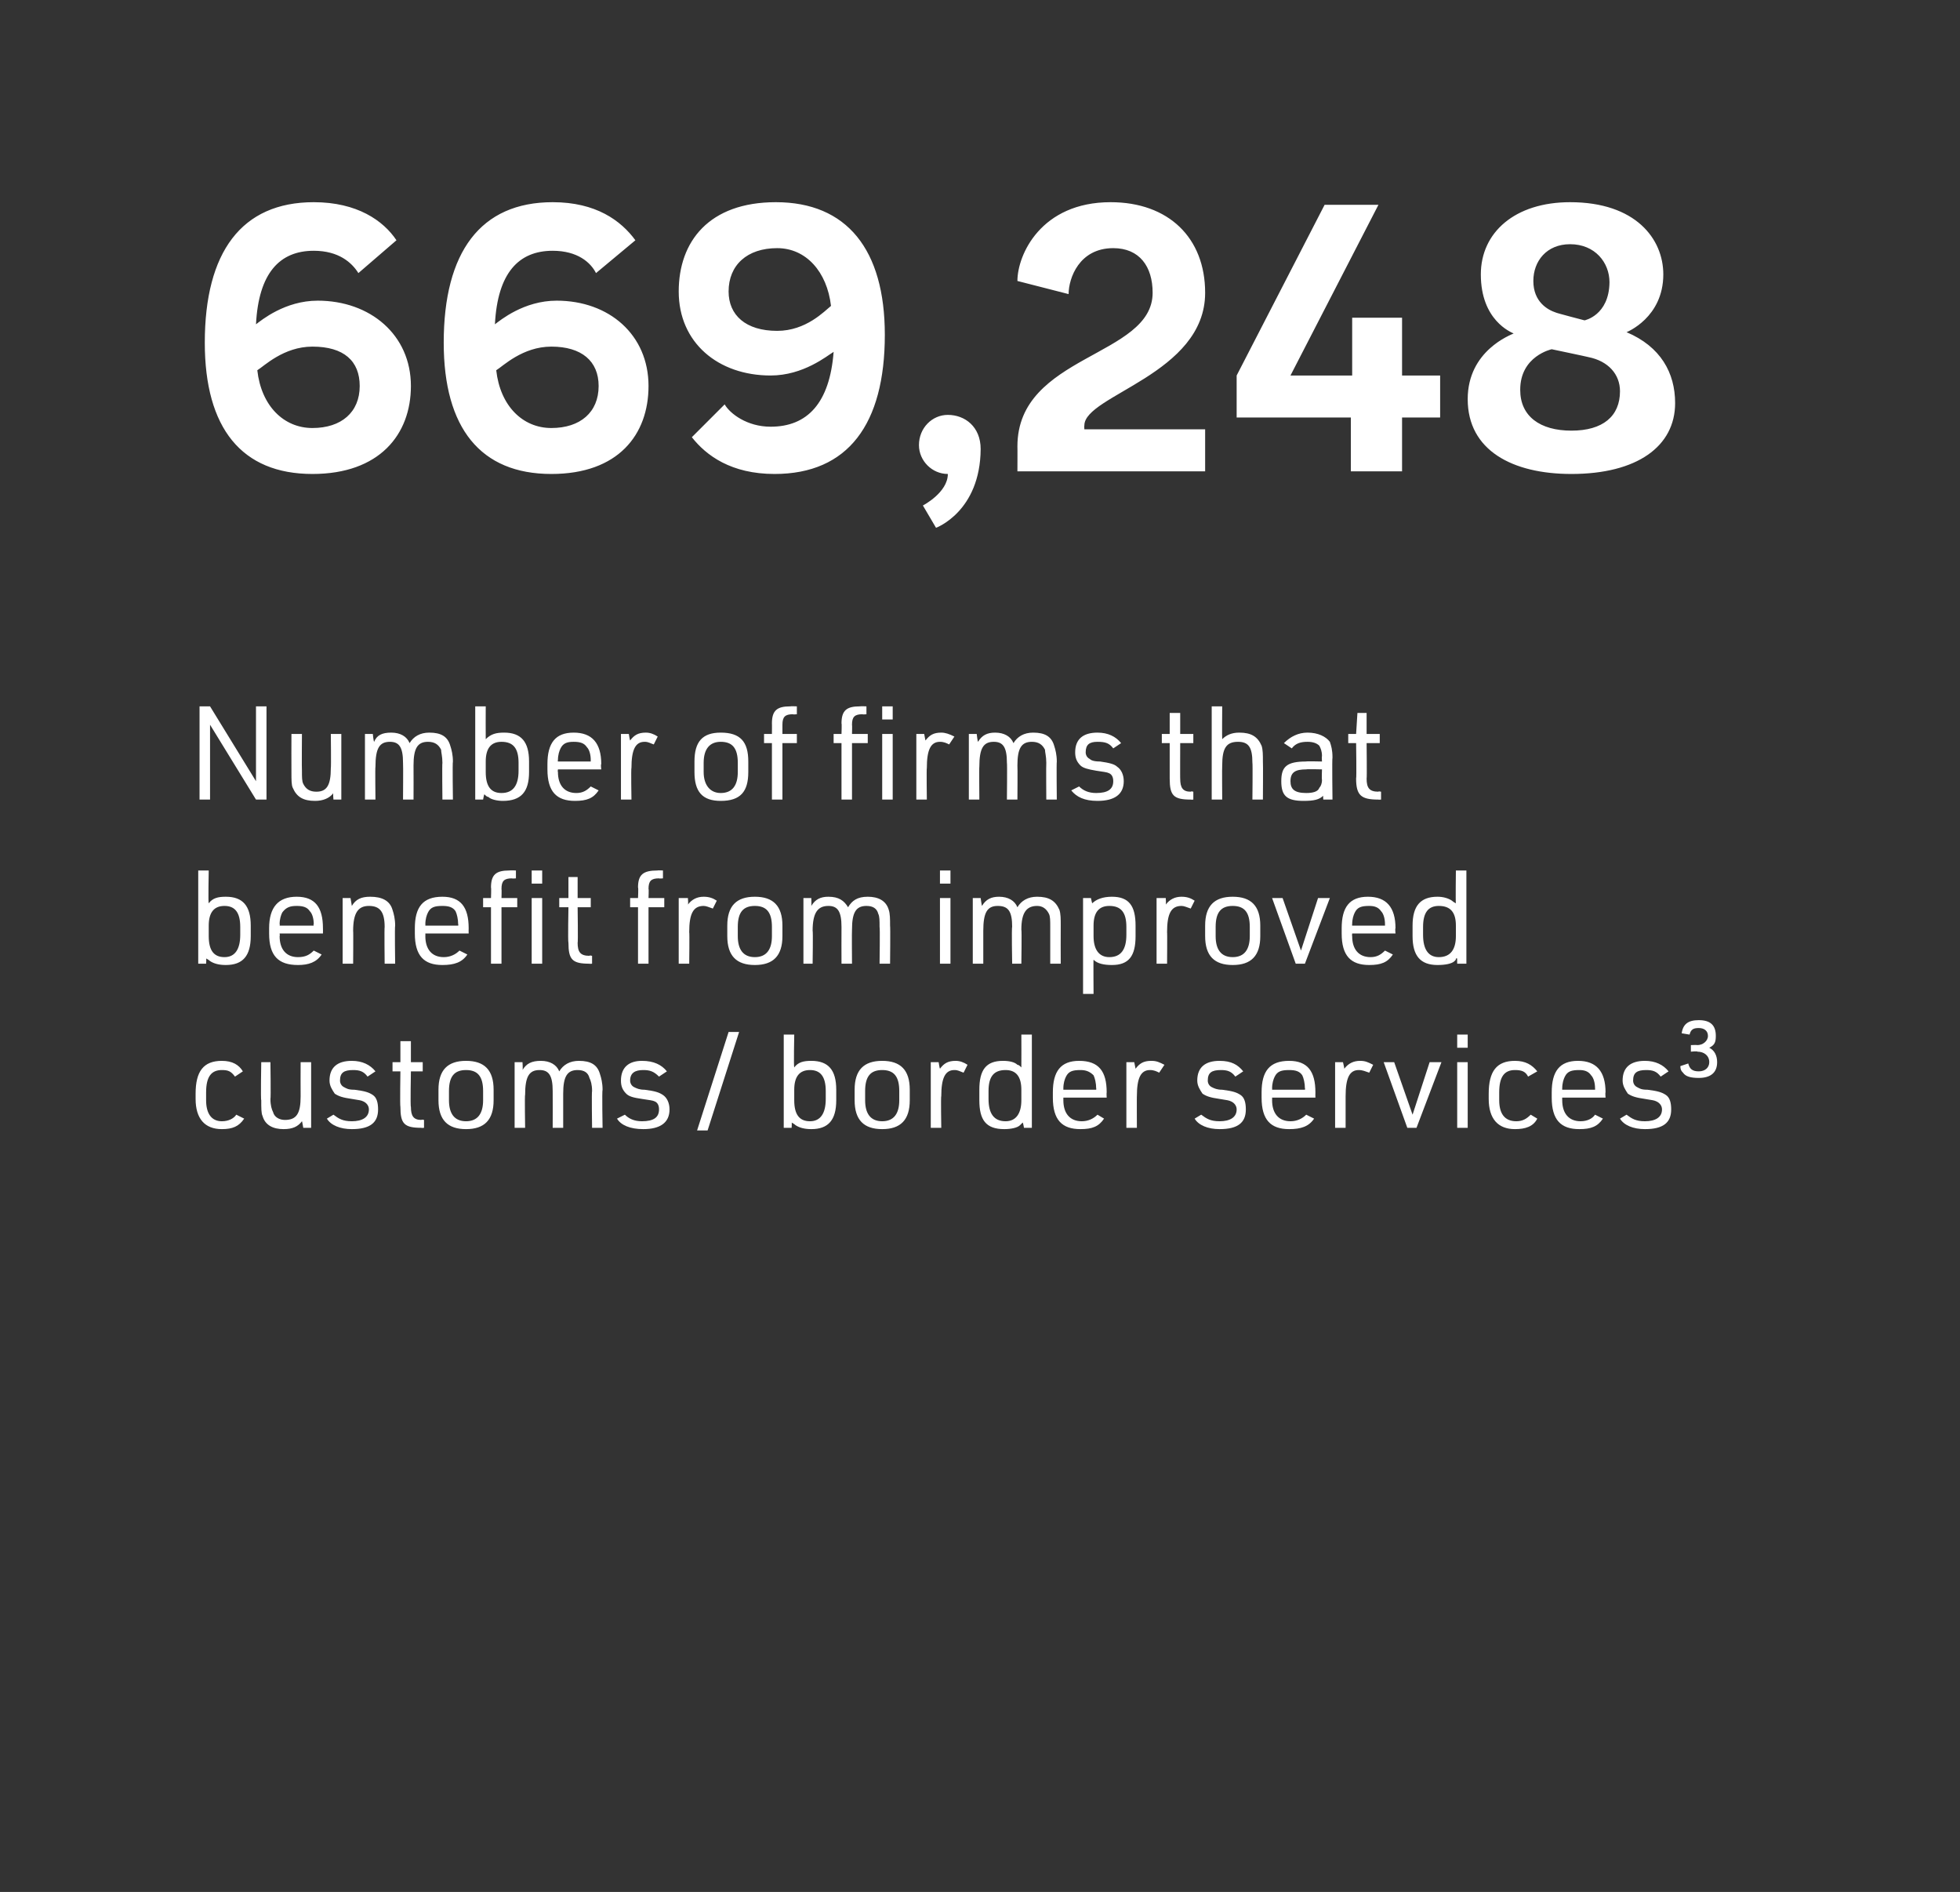
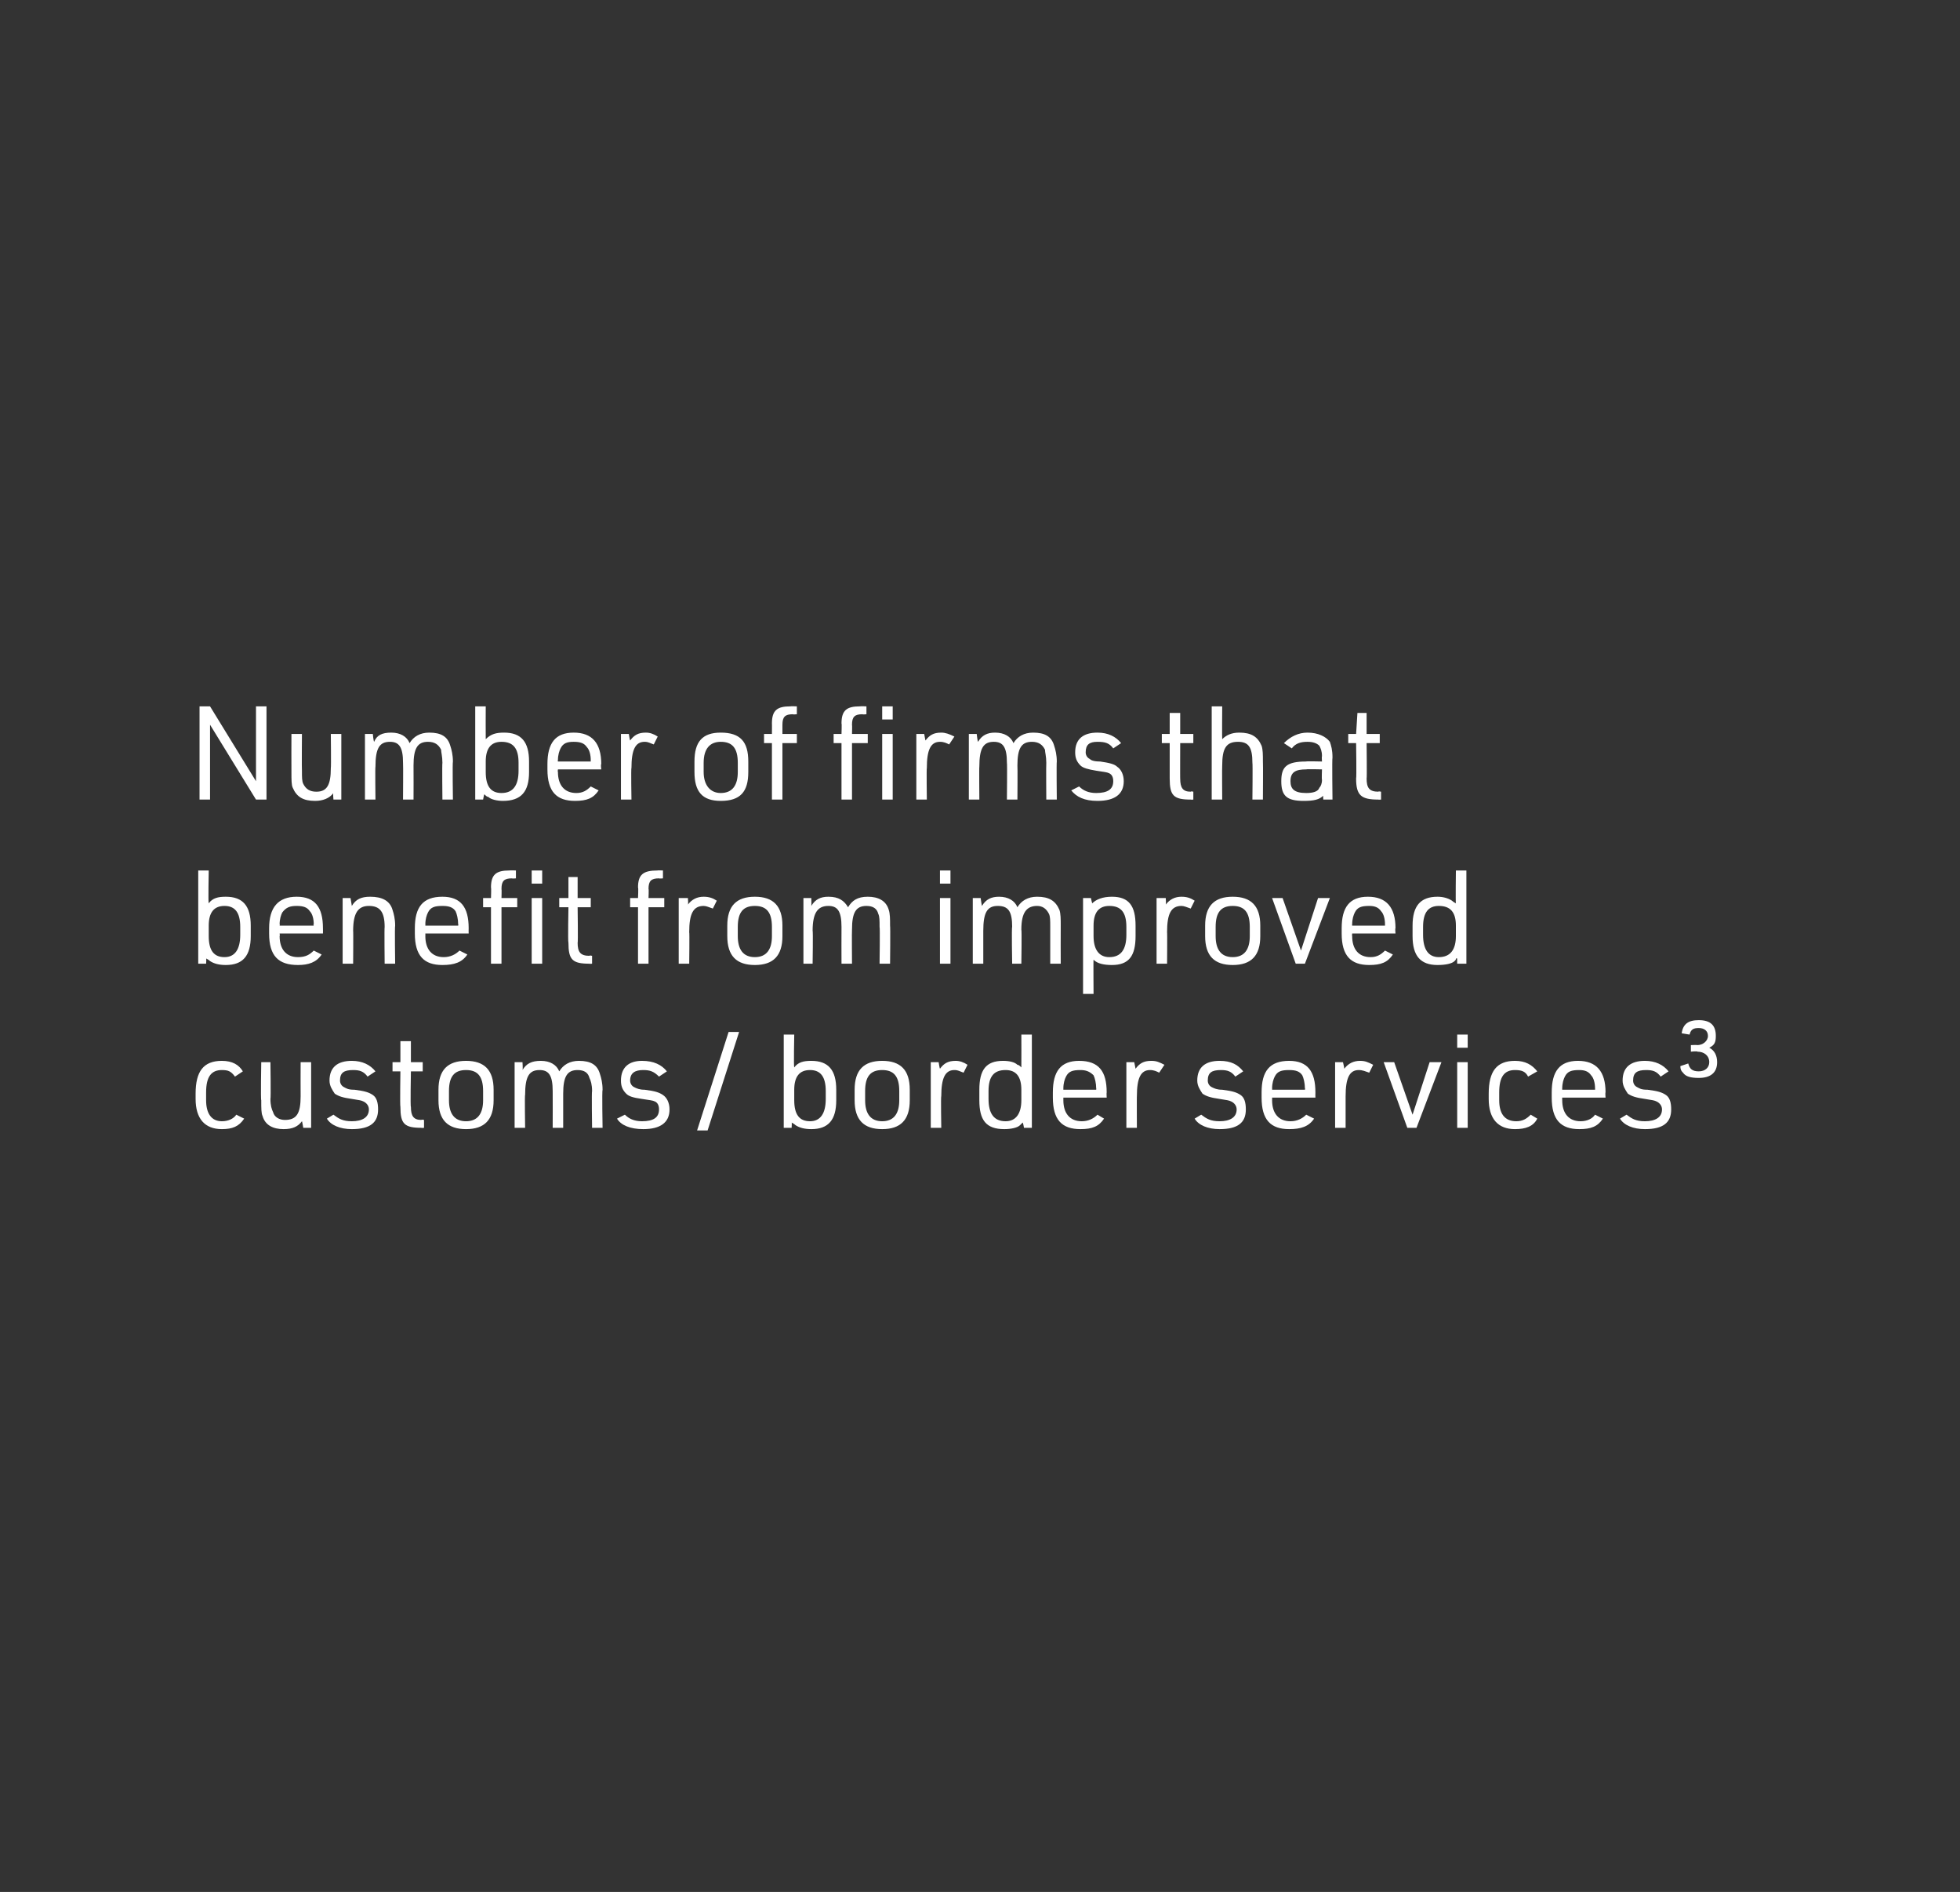
<svg xmlns="http://www.w3.org/2000/svg" version="1.1" width="149.3px" height="144.1px" viewBox="0 0 149.3 144.1">
  <rect x="0" y="0" width="149.3" height="144.1" fill="#333333" stroke="none" />
  <desc>669,248</desc>
  <defs />
  <g id="Polygon40170">
    <path d="M 18.6 85.2 C 18.2 85.8 17.7 86 16.9 86 C 15.6 86 14.9 85.2 14.9 83.7 C 14.9 83.7 14.9 83.3 14.9 83.3 C 14.9 81.6 15.5 80.8 16.9 80.8 C 17.7 80.8 18.2 81.1 18.5 81.6 C 18.5 81.6 17.9 82 17.9 82 C 17.6 81.6 17.4 81.5 16.9 81.5 C 16.1 81.5 15.7 82 15.7 83.2 C 15.7 83.2 15.7 83.8 15.7 83.8 C 15.7 84.8 16.1 85.4 16.9 85.4 C 17.4 85.4 17.8 85.2 18 84.9 C 18 84.9 18.6 85.2 18.6 85.2 Z M 20.6 80.9 C 20.6 80.9 20.64 83.7 20.6 83.7 C 20.6 84.2 20.7 84.5 20.8 84.7 C 20.9 85.1 21.3 85.3 21.7 85.3 C 22.6 85.3 22.9 84.8 22.9 83.5 C 22.89 83.45 22.9 80.9 22.9 80.9 L 23.7 80.9 L 23.7 85.9 L 23.1 85.9 C 23.1 85.9 23.01 85.36 23 85.4 C 22.7 85.8 22.3 86 21.6 86 C 20.8 86 20.2 85.7 20 85 C 19.9 84.8 19.9 84.4 19.9 83.8 C 19.85 83.78 19.9 80.9 19.9 80.9 L 20.6 80.9 Z M 25.4 84.9 C 25.8 85.2 26.1 85.4 26.8 85.4 C 27.6 85.4 28.1 85.1 28.1 84.5 C 28.1 84.2 27.9 84 27.7 83.9 C 27.5 83.8 27.4 83.8 26.8 83.7 C 26.1 83.6 25.8 83.5 25.5 83.3 C 25.3 83 25.1 82.7 25.1 82.3 C 25.1 81.3 25.7 80.8 26.8 80.8 C 27.6 80.8 28.2 81.1 28.6 81.6 C 28.6 81.6 28 82 28 82 C 27.7 81.6 27.4 81.5 26.9 81.5 C 26.2 81.5 25.9 81.7 25.9 82.3 C 25.9 82.5 26 82.7 26.2 82.8 C 26.4 82.9 26.5 83 27 83 C 27.8 83.1 28.1 83.2 28.4 83.4 C 28.7 83.6 28.8 84 28.8 84.5 C 28.8 85.5 28.2 86 26.8 86 C 25.9 86 25.2 85.7 24.9 85.2 C 24.9 85.2 25.4 84.9 25.4 84.9 Z M 29.9 81.6 L 29.9 80.9 L 30.5 80.9 L 30.5 79.3 L 31.3 79.3 L 31.3 80.9 L 32.2 80.9 L 32.2 81.6 L 31.3 81.6 C 31.3 81.6 31.25 84.33 31.3 84.3 C 31.3 85 31.5 85.3 32.1 85.3 C 32.1 85.25 32.3 85.3 32.3 85.3 L 32.3 85.9 C 32.3 85.9 32.09 85.92 32.1 85.9 C 30.8 85.9 30.5 85.6 30.5 84.3 C 30.46 84.25 30.5 81.6 30.5 81.6 L 29.9 81.6 Z M 33.4 83 C 33.4 81.5 34.1 80.8 35.5 80.8 C 36.9 80.8 37.6 81.5 37.6 83 C 37.6 83 37.6 83.8 37.6 83.8 C 37.6 85.3 36.9 86 35.5 86 C 34.1 86 33.4 85.3 33.4 83.8 C 33.4 83.8 33.4 83 33.4 83 Z M 36.8 83.1 C 36.8 82 36.4 81.5 35.5 81.5 C 34.6 81.5 34.2 82 34.2 83.1 C 34.2 83.1 34.2 83.8 34.2 83.8 C 34.2 84.8 34.6 85.4 35.5 85.4 C 36.4 85.4 36.8 84.8 36.8 83.8 C 36.8 83.8 36.8 83.1 36.8 83.1 Z M 39.2 80.9 L 39.8 80.9 C 39.8 80.9 39.84 81.46 39.8 81.5 C 40.1 81 40.5 80.8 41.2 80.8 C 41.9 80.8 42.4 81.1 42.6 81.6 C 42.9 81.1 43.4 80.8 44.1 80.8 C 45 80.8 45.5 81.1 45.7 81.8 C 45.8 82.1 45.9 82.5 45.9 83 C 45.85 83.04 45.9 85.9 45.9 85.9 L 45.1 85.9 C 45.1 85.9 45.06 83.11 45.1 83.1 C 45.1 82.6 45 82.3 44.9 82.1 C 44.8 81.7 44.5 81.5 44 81.5 C 43.2 81.5 42.9 82 42.9 83.3 C 42.9 83.33 42.9 85.9 42.9 85.9 L 42.1 85.9 C 42.1 85.9 42.11 83.11 42.1 83.1 C 42.1 81.9 41.8 81.5 41.1 81.5 C 40.3 81.5 40 82 40 83.4 C 39.96 83.37 40 85.9 40 85.9 L 39.2 85.9 L 39.2 80.9 Z M 47.6 84.9 C 47.9 85.2 48.3 85.4 48.9 85.4 C 49.8 85.4 50.2 85.1 50.2 84.5 C 50.2 84.2 50.1 84 49.9 83.9 C 49.7 83.8 49.5 83.8 48.9 83.7 C 48.2 83.6 47.9 83.5 47.7 83.3 C 47.4 83 47.3 82.7 47.3 82.3 C 47.3 81.3 47.9 80.8 48.9 80.8 C 49.8 80.8 50.4 81.1 50.8 81.6 C 50.8 81.6 50.2 82 50.2 82 C 49.8 81.6 49.5 81.5 49 81.5 C 48.4 81.5 48 81.7 48 82.3 C 48 82.5 48.1 82.7 48.3 82.8 C 48.5 82.9 48.7 83 49.1 83 C 49.9 83.1 50.2 83.2 50.5 83.4 C 50.8 83.6 51 84 51 84.5 C 51 85.5 50.3 86 49 86 C 48 86 47.3 85.7 47 85.2 C 47 85.2 47.6 84.9 47.6 84.9 Z M 55.5 78.6 L 56.3 78.6 L 53.9 86.1 L 53.1 86.1 L 55.5 78.6 Z M 59.7 78.8 L 60.5 78.8 C 60.5 78.8 60.45 81.28 60.5 81.3 C 60.8 80.9 61.2 80.8 61.8 80.8 C 63.1 80.8 63.7 81.5 63.7 83 C 63.7 83 63.7 83.8 63.7 83.8 C 63.7 85.3 63.1 86 61.8 86 C 61.3 86 60.9 85.9 60.6 85.7 C 60.6 85.7 60.5 85.6 60.3 85.5 C 60.33 85.49 60.3 85.9 60.3 85.9 L 59.7 85.9 L 59.7 78.8 Z M 62.9 83.1 C 62.9 82 62.5 81.5 61.7 81.5 C 60.9 81.5 60.5 82 60.5 83 C 60.5 83 60.5 83.8 60.5 83.8 C 60.5 84.9 60.9 85.4 61.7 85.4 C 62.5 85.4 62.9 84.8 62.9 83.7 C 62.9 83.7 62.9 83.1 62.9 83.1 Z M 65.1 83 C 65.1 81.5 65.8 80.8 67.2 80.8 C 68.6 80.8 69.3 81.5 69.3 83 C 69.3 83 69.3 83.8 69.3 83.8 C 69.3 85.3 68.6 86 67.2 86 C 65.8 86 65.1 85.3 65.1 83.8 C 65.1 83.8 65.1 83 65.1 83 Z M 68.5 83.1 C 68.5 82 68.1 81.5 67.2 81.5 C 66.3 81.5 65.9 82 65.9 83.1 C 65.9 83.1 65.9 83.8 65.9 83.8 C 65.9 84.8 66.3 85.4 67.2 85.4 C 68.1 85.4 68.5 84.8 68.5 83.8 C 68.5 83.8 68.5 83.1 68.5 83.1 Z M 70.9 80.9 L 71.5 80.9 C 71.5 80.9 71.57 81.37 71.6 81.4 C 71.9 81 72.2 80.8 72.8 80.8 C 73.1 80.8 73.4 80.9 73.7 81.1 C 73.7 81.1 73.4 81.7 73.4 81.7 C 73.1 81.6 73 81.5 72.7 81.5 C 72 81.5 71.7 82.1 71.7 83.5 C 71.66 83.47 71.7 85.9 71.7 85.9 L 70.9 85.9 L 70.9 80.9 Z M 77.9 85.5 C 77.9 85.5 77.9 85.5 77.9 85.5 C 77.8 85.6 77.8 85.6 77.7 85.7 C 77.5 85.9 77 86 76.5 86 C 75.1 86 74.6 85.3 74.6 83.8 C 74.6 83.8 74.6 83 74.6 83 C 74.6 81.5 75.1 80.8 76.4 80.8 C 76.9 80.8 77.3 80.9 77.5 81.1 C 77.6 81.1 77.7 81.2 77.8 81.3 C 77.81 81.28 77.8 78.8 77.8 78.8 L 78.6 78.8 L 78.6 85.9 L 78 85.9 C 78 85.9 77.93 85.49 77.9 85.5 Z M 75.3 83.7 C 75.3 84.8 75.7 85.4 76.6 85.4 C 77.4 85.4 77.8 84.8 77.8 83.8 C 77.8 83.8 77.8 83 77.8 83 C 77.8 82 77.4 81.5 76.6 81.5 C 75.7 81.5 75.3 82 75.3 83.1 C 75.3 83.1 75.3 83.7 75.3 83.7 Z M 81 83.8 C 81 84.8 81.5 85.4 82.4 85.4 C 82.9 85.4 83.3 85.2 83.6 84.9 C 83.6 84.9 84.1 85.2 84.1 85.2 C 83.7 85.8 83.2 86 82.3 86 C 80.9 86 80.2 85.3 80.2 83.6 C 80.2 83.6 80.2 83.2 80.2 83.2 C 80.2 81.6 80.8 80.8 82.2 80.8 C 83.7 80.8 84.3 81.6 84.3 83.2 C 84.28 83.21 84.3 83.6 84.3 83.6 L 81 83.6 C 81 83.6 81 83.78 81 83.8 Z M 83.5 83 C 83.5 83 83.52 82.89 83.5 82.9 C 83.5 82.5 83.4 82.1 83.3 81.9 C 83 81.6 82.7 81.5 82.3 81.5 C 81.7 81.5 81.4 81.6 81.2 82 C 81.1 82.2 81 82.5 81 82.9 C 81 82.89 81 83 81 83 L 83.5 83 Z M 85.8 80.9 L 86.4 80.9 C 86.4 80.9 86.5 81.37 86.5 81.4 C 86.8 81 87.1 80.8 87.7 80.8 C 88.1 80.8 88.3 80.9 88.7 81.1 C 88.7 81.1 88.3 81.7 88.3 81.7 C 88.1 81.6 87.9 81.5 87.6 81.5 C 86.9 81.5 86.6 82.1 86.6 83.5 C 86.59 83.47 86.6 85.9 86.6 85.9 L 85.8 85.9 L 85.8 80.9 Z M 91.5 84.9 C 91.9 85.2 92.2 85.4 92.9 85.4 C 93.7 85.4 94.2 85.1 94.2 84.5 C 94.2 84.2 94 84 93.8 83.9 C 93.6 83.8 93.5 83.8 92.9 83.7 C 92.2 83.6 91.9 83.5 91.6 83.3 C 91.4 83 91.2 82.7 91.2 82.3 C 91.2 81.3 91.8 80.8 92.9 80.8 C 93.8 80.8 94.3 81.1 94.7 81.6 C 94.7 81.6 94.1 82 94.1 82 C 93.8 81.6 93.5 81.5 93 81.5 C 92.3 81.5 92 81.7 92 82.3 C 92 82.5 92.1 82.7 92.3 82.8 C 92.5 82.9 92.7 83 93.1 83 C 93.9 83.1 94.2 83.2 94.5 83.4 C 94.8 83.6 94.9 84 94.9 84.5 C 94.9 85.5 94.3 86 92.9 86 C 92 86 91.3 85.7 91 85.2 C 91 85.2 91.5 84.9 91.5 84.9 Z M 96.9 83.8 C 96.9 84.8 97.4 85.4 98.3 85.4 C 98.8 85.4 99.2 85.2 99.5 84.9 C 99.5 84.9 100.1 85.2 100.1 85.2 C 99.7 85.8 99.1 86 98.2 86 C 96.8 86 96.1 85.3 96.1 83.6 C 96.1 83.6 96.1 83.2 96.1 83.2 C 96.1 81.6 96.7 80.8 98.2 80.8 C 99.6 80.8 100.2 81.6 100.2 83.2 C 100.19 83.21 100.2 83.6 100.2 83.6 L 96.9 83.6 C 96.9 83.6 96.91 83.78 96.9 83.8 Z M 99.4 83 C 99.4 83 99.43 82.89 99.4 82.9 C 99.4 82.5 99.3 82.1 99.2 81.9 C 99 81.6 98.7 81.5 98.2 81.5 C 97.6 81.5 97.3 81.6 97.1 82 C 97 82.2 96.9 82.5 96.9 82.9 C 96.91 82.89 96.9 83 96.9 83 L 99.4 83 Z M 101.7 80.9 L 102.3 80.9 C 102.3 80.9 102.41 81.37 102.4 81.4 C 102.7 81 103.1 80.8 103.6 80.8 C 104 80.8 104.2 80.9 104.6 81.1 C 104.6 81.1 104.3 81.7 104.3 81.7 C 104 81.6 103.8 81.5 103.5 81.5 C 102.8 81.5 102.5 82.1 102.5 83.5 C 102.5 83.47 102.5 85.9 102.5 85.9 L 101.7 85.9 L 101.7 80.9 Z M 105.4 80.9 L 106.2 80.9 L 107.6 84.9 L 108.9 80.9 L 109.8 80.9 L 107.9 85.9 L 107.2 85.9 L 105.4 80.9 Z M 111 78.8 L 111.8 78.8 L 111.8 79.8 L 111 79.8 L 111 78.8 Z M 111 80.9 L 111.8 80.9 L 111.8 85.9 L 111 85.9 L 111 80.9 Z M 117.1 85.2 C 116.8 85.8 116.2 86 115.4 86 C 114.1 86 113.4 85.2 113.4 83.7 C 113.4 83.7 113.4 83.3 113.4 83.3 C 113.4 81.6 114 80.8 115.4 80.8 C 116.2 80.8 116.7 81.1 117.1 81.6 C 117.1 81.6 116.4 82 116.4 82 C 116.2 81.6 115.9 81.5 115.4 81.5 C 114.6 81.5 114.2 82 114.2 83.2 C 114.2 83.2 114.2 83.8 114.2 83.8 C 114.2 84.8 114.6 85.4 115.5 85.4 C 116 85.4 116.3 85.2 116.6 84.9 C 116.6 84.9 117.1 85.2 117.1 85.2 Z M 119 83.8 C 119 84.8 119.5 85.4 120.4 85.4 C 120.9 85.4 121.3 85.2 121.5 84.9 C 121.5 84.9 122.1 85.2 122.1 85.2 C 121.7 85.8 121.2 86 120.3 86 C 118.9 86 118.2 85.3 118.2 83.6 C 118.2 83.6 118.2 83.2 118.2 83.2 C 118.2 81.6 118.8 80.8 120.2 80.8 C 121.6 80.8 122.3 81.6 122.3 83.2 C 122.27 83.21 122.3 83.6 122.3 83.6 L 119 83.6 C 119 83.6 118.99 83.78 119 83.8 Z M 121.5 83 C 121.5 83 121.51 82.89 121.5 82.9 C 121.5 82.5 121.4 82.1 121.2 81.9 C 121 81.6 120.7 81.5 120.3 81.5 C 119.7 81.5 119.4 81.6 119.2 82 C 119.1 82.2 119 82.5 119 82.9 C 118.99 82.89 119 83 119 83 L 121.5 83 Z M 123.9 84.9 C 124.3 85.2 124.6 85.4 125.3 85.4 C 126.1 85.4 126.6 85.1 126.6 84.5 C 126.6 84.2 126.4 84 126.2 83.9 C 126 83.8 125.9 83.8 125.3 83.7 C 124.6 83.6 124.3 83.5 124 83.3 C 123.8 83 123.6 82.7 123.6 82.3 C 123.6 81.3 124.2 80.8 125.3 80.8 C 126.1 80.8 126.7 81.1 127.1 81.6 C 127.1 81.6 126.5 82 126.5 82 C 126.2 81.6 125.9 81.5 125.4 81.5 C 124.7 81.5 124.4 81.7 124.4 82.3 C 124.4 82.5 124.5 82.7 124.7 82.8 C 124.9 82.9 125 83 125.5 83 C 126.3 83.1 126.6 83.2 126.9 83.4 C 127.2 83.6 127.3 84 127.3 84.5 C 127.3 85.5 126.7 86 125.3 86 C 124.4 86 123.7 85.7 123.4 85.2 C 123.4 85.2 123.9 84.9 123.9 84.9 Z M 128.8 79.6 C 128.8 79.6 129.28 79.58 129.3 79.6 C 129.7 79.6 130.1 79.3 130.1 78.9 C 130.1 78.5 129.8 78.3 129.4 78.3 C 129 78.3 128.8 78.4 128.7 78.8 C 128.7 78.8 128.1 78.7 128.1 78.7 C 128.2 78 128.6 77.7 129.4 77.7 C 130.3 77.7 130.7 78.1 130.7 78.9 C 130.7 79.4 130.6 79.6 130.2 79.8 C 130.6 80 130.8 80.4 130.8 80.9 C 130.8 81.7 130.3 82.1 129.4 82.1 C 128.8 82.1 128.4 82 128.2 81.7 C 128.1 81.6 128 81.5 128 81.2 C 128 81.2 128.6 81 128.6 81 C 128.7 81.4 128.9 81.6 129.4 81.6 C 129.9 81.6 130.2 81.3 130.2 80.9 C 130.2 80.4 129.8 80.1 129.3 80.1 C 129.31 80.05 128.8 80.1 128.8 80.1 L 128.8 79.6 Z " stroke="none" fill="#fff" />
  </g>
  <g id="Polygon40169">
    <path d="M 15.1 66.3 L 15.9 66.3 C 15.9 66.3 15.85 68.78 15.9 68.8 C 16.2 68.4 16.6 68.3 17.2 68.3 C 18.5 68.3 19.1 69 19.1 70.5 C 19.1 70.5 19.1 71.3 19.1 71.3 C 19.1 72.8 18.5 73.5 17.2 73.5 C 16.7 73.5 16.3 73.4 16 73.2 C 16 73.2 15.9 73.1 15.7 73 C 15.73 72.99 15.7 73.4 15.7 73.4 L 15.1 73.4 L 15.1 66.3 Z M 18.3 70.6 C 18.3 69.5 17.9 69 17.1 69 C 16.3 69 15.9 69.5 15.9 70.5 C 15.9 70.5 15.9 71.3 15.9 71.3 C 15.9 72.4 16.3 72.9 17.1 72.9 C 17.9 72.9 18.3 72.3 18.3 71.2 C 18.3 71.2 18.3 70.6 18.3 70.6 Z M 21.3 71.3 C 21.3 72.3 21.8 72.9 22.7 72.9 C 23.3 72.9 23.6 72.7 23.9 72.4 C 23.9 72.4 24.5 72.7 24.5 72.7 C 24.1 73.3 23.5 73.5 22.7 73.5 C 21.2 73.5 20.5 72.8 20.5 71.1 C 20.5 71.1 20.5 70.7 20.5 70.7 C 20.5 69.1 21.2 68.3 22.6 68.3 C 24 68.3 24.6 69.1 24.6 70.7 C 24.61 70.71 24.6 71.1 24.6 71.1 L 21.3 71.1 C 21.3 71.1 21.33 71.28 21.3 71.3 Z M 23.9 70.5 C 23.9 70.5 23.85 70.39 23.9 70.4 C 23.9 70 23.8 69.6 23.6 69.4 C 23.4 69.1 23.1 69 22.6 69 C 22.1 69 21.8 69.1 21.5 69.5 C 21.4 69.7 21.3 70 21.3 70.4 C 21.33 70.39 21.3 70.5 21.3 70.5 L 23.9 70.5 Z M 26.1 68.4 L 26.7 68.4 C 26.7 68.4 26.8 68.96 26.8 69 C 27.1 68.5 27.5 68.3 28.2 68.3 C 29.1 68.3 29.7 68.6 29.9 69.3 C 30 69.6 30.1 70 30.1 70.5 C 30.06 70.54 30.1 73.4 30.1 73.4 L 29.3 73.4 C 29.3 73.4 29.27 70.61 29.3 70.6 C 29.3 69.4 28.9 69 28.1 69 C 27.3 69 26.9 69.5 26.9 70.9 C 26.92 70.87 26.9 73.4 26.9 73.4 L 26.1 73.4 L 26.1 68.4 Z M 32.4 71.3 C 32.4 72.3 32.9 72.9 33.8 72.9 C 34.3 72.9 34.7 72.7 35 72.4 C 35 72.4 35.6 72.7 35.6 72.7 C 35.2 73.3 34.6 73.5 33.7 73.5 C 32.3 73.5 31.6 72.8 31.6 71.1 C 31.6 71.1 31.6 70.7 31.6 70.7 C 31.6 69.1 32.2 68.3 33.7 68.3 C 35.1 68.3 35.7 69.1 35.7 70.7 C 35.69 70.71 35.7 71.1 35.7 71.1 L 32.4 71.1 C 32.4 71.1 32.41 71.28 32.4 71.3 Z M 34.9 70.5 C 34.9 70.5 34.93 70.39 34.9 70.4 C 34.9 70 34.8 69.6 34.7 69.4 C 34.5 69.1 34.2 69 33.7 69 C 33.1 69 32.8 69.1 32.6 69.5 C 32.5 69.7 32.4 70 32.4 70.4 C 32.41 70.39 32.4 70.5 32.4 70.5 L 34.9 70.5 Z M 36.8 69.1 L 36.8 68.4 L 37.4 68.4 C 37.4 68.4 37.43 67.59 37.4 67.6 C 37.4 66.6 37.8 66.3 38.8 66.3 C 38.84 66.28 39.3 66.3 39.3 66.3 L 39.3 66.9 C 39.3 66.9 39.01 66.93 39 66.9 C 38.4 66.9 38.2 67.1 38.2 67.7 C 38.22 67.69 38.2 68.4 38.2 68.4 L 39.4 68.4 L 39.4 69.1 L 38.2 69.1 L 38.2 73.4 L 37.4 73.4 L 37.4 69.1 L 36.8 69.1 Z M 40.5 66.3 L 41.3 66.3 L 41.3 67.3 L 40.5 67.3 L 40.5 66.3 Z M 40.5 68.4 L 41.3 68.4 L 41.3 73.4 L 40.5 73.4 L 40.5 68.4 Z M 42.6 69.1 L 42.6 68.4 L 43.3 68.4 L 43.3 66.8 L 44 66.8 L 44 68.4 L 45 68.4 L 45 69.1 L 44 69.1 C 44 69.1 44.04 71.83 44 71.8 C 44 72.5 44.2 72.8 44.9 72.8 C 44.89 72.75 45.1 72.8 45.1 72.8 L 45.1 73.4 C 45.1 73.4 44.88 73.42 44.9 73.4 C 43.6 73.4 43.3 73.1 43.3 71.8 C 43.25 71.75 43.3 69.1 43.3 69.1 L 42.6 69.1 Z M 48 69.1 L 48 68.4 L 48.6 68.4 C 48.6 68.4 48.64 67.59 48.6 67.6 C 48.6 66.6 49 66.3 50.1 66.3 C 50.05 66.28 50.5 66.3 50.5 66.3 L 50.5 66.9 C 50.5 66.9 50.22 66.93 50.2 66.9 C 49.6 66.9 49.4 67.1 49.4 67.7 C 49.43 67.69 49.4 68.4 49.4 68.4 L 50.6 68.4 L 50.6 69.1 L 49.4 69.1 L 49.4 73.4 L 48.6 73.4 L 48.6 69.1 L 48 69.1 Z M 51.7 68.4 L 52.4 68.4 C 52.4 68.4 52.44 68.87 52.4 68.9 C 52.7 68.5 53.1 68.3 53.6 68.3 C 54 68.3 54.3 68.4 54.6 68.6 C 54.6 68.6 54.3 69.2 54.3 69.2 C 54 69.1 53.8 69 53.6 69 C 52.8 69 52.5 69.6 52.5 71 C 52.53 70.97 52.5 73.4 52.5 73.4 L 51.7 73.4 L 51.7 68.4 Z M 55.4 70.5 C 55.4 69 56.1 68.3 57.5 68.3 C 58.9 68.3 59.6 69 59.6 70.5 C 59.6 70.5 59.6 71.3 59.6 71.3 C 59.6 72.8 58.9 73.5 57.5 73.5 C 56.1 73.5 55.4 72.8 55.4 71.3 C 55.4 71.3 55.4 70.5 55.4 70.5 Z M 58.8 70.6 C 58.8 69.5 58.4 69 57.5 69 C 56.6 69 56.2 69.5 56.2 70.6 C 56.2 70.6 56.2 71.3 56.2 71.3 C 56.2 72.3 56.6 72.9 57.5 72.9 C 58.4 72.9 58.8 72.3 58.8 71.3 C 58.8 71.3 58.8 70.6 58.8 70.6 Z M 61.2 68.4 L 61.8 68.4 C 61.8 68.4 61.82 68.96 61.8 69 C 62.1 68.5 62.5 68.3 63.1 68.3 C 63.9 68.3 64.3 68.6 64.6 69.1 C 64.9 68.6 65.3 68.3 66.1 68.3 C 66.9 68.3 67.5 68.6 67.7 69.3 C 67.8 69.6 67.8 70 67.8 70.5 C 67.83 70.54 67.8 73.4 67.8 73.4 L 67 73.4 C 67 73.4 67.04 70.61 67 70.6 C 67 70.1 67 69.8 66.9 69.6 C 66.8 69.2 66.5 69 66 69 C 65.2 69 64.9 69.5 64.9 70.8 C 64.88 70.83 64.9 73.4 64.9 73.4 L 64.1 73.4 C 64.1 73.4 64.09 70.61 64.1 70.6 C 64.1 69.4 63.8 69 63.1 69 C 62.3 69 61.9 69.5 61.9 70.9 C 61.94 70.87 61.9 73.4 61.9 73.4 L 61.2 73.4 L 61.2 68.4 Z M 71.6 66.3 L 72.4 66.3 L 72.4 67.3 L 71.6 67.3 L 71.6 66.3 Z M 71.6 68.4 L 72.4 68.4 L 72.4 73.4 L 71.6 73.4 L 71.6 68.4 Z M 74.1 68.4 L 74.7 68.4 C 74.7 68.4 74.78 68.96 74.8 69 C 75.1 68.5 75.5 68.3 76.1 68.3 C 76.8 68.3 77.3 68.6 77.5 69.1 C 77.8 68.6 78.3 68.3 79 68.3 C 79.9 68.3 80.4 68.6 80.7 69.3 C 80.8 69.6 80.8 70 80.8 70.5 C 80.79 70.54 80.8 73.4 80.8 73.4 L 80 73.4 C 80 73.4 80 70.61 80 70.6 C 80 70.1 80 69.8 79.9 69.6 C 79.7 69.2 79.4 69 79 69 C 78.2 69 77.8 69.5 77.8 70.8 C 77.84 70.83 77.8 73.4 77.8 73.4 L 77.1 73.4 C 77.1 73.4 77.05 70.61 77.1 70.6 C 77.1 69.4 76.8 69 76 69 C 75.2 69 74.9 69.5 74.9 70.9 C 74.9 70.87 74.9 73.4 74.9 73.4 L 74.1 73.4 L 74.1 68.4 Z M 82.5 68.4 L 83.1 68.4 C 83.1 68.4 83.19 68.82 83.2 68.8 C 83.5 68.5 84 68.3 84.7 68.3 C 86 68.3 86.5 69 86.5 70.5 C 86.5 70.5 86.5 71.3 86.5 71.3 C 86.5 72.8 86 73.5 84.7 73.5 C 84.1 73.5 83.6 73.4 83.3 73.1 C 83.28 73.05 83.3 75.7 83.3 75.7 L 82.5 75.7 L 82.5 68.4 Z M 85.8 70.6 C 85.8 69.5 85.4 69 84.5 69 C 83.7 69 83.3 69.5 83.3 70.5 C 83.3 70.5 83.3 71.3 83.3 71.3 C 83.3 72.3 83.7 72.9 84.5 72.9 C 85.4 72.9 85.8 72.3 85.8 71.2 C 85.8 71.2 85.8 70.6 85.8 70.6 Z M 88.1 68.4 L 88.8 68.4 C 88.8 68.4 88.83 68.87 88.8 68.9 C 89.1 68.5 89.5 68.3 90 68.3 C 90.4 68.3 90.7 68.4 91 68.6 C 91 68.6 90.7 69.2 90.7 69.2 C 90.4 69.1 90.2 69 90 69 C 89.2 69 88.9 69.6 88.9 71 C 88.92 70.97 88.9 73.4 88.9 73.4 L 88.1 73.4 L 88.1 68.4 Z M 91.8 70.5 C 91.8 69 92.5 68.3 93.9 68.3 C 95.3 68.3 96 69 96 70.5 C 96 70.5 96 71.3 96 71.3 C 96 72.8 95.3 73.5 93.9 73.5 C 92.5 73.5 91.8 72.8 91.8 71.3 C 91.8 71.3 91.8 70.5 91.8 70.5 Z M 95.2 70.6 C 95.2 69.5 94.8 69 93.9 69 C 93 69 92.6 69.5 92.6 70.6 C 92.6 70.6 92.6 71.3 92.6 71.3 C 92.6 72.3 93 72.9 93.9 72.9 C 94.8 72.9 95.2 72.3 95.2 71.3 C 95.2 71.3 95.2 70.6 95.2 70.6 Z M 96.9 68.4 L 97.7 68.4 L 99.1 72.4 L 100.4 68.4 L 101.3 68.4 L 99.4 73.4 L 98.7 73.4 L 96.9 68.4 Z M 103 71.3 C 103 72.3 103.5 72.9 104.4 72.9 C 104.9 72.9 105.2 72.7 105.5 72.4 C 105.5 72.4 106.1 72.7 106.1 72.7 C 105.7 73.3 105.2 73.5 104.3 73.5 C 102.9 73.5 102.2 72.8 102.2 71.1 C 102.2 71.1 102.2 70.7 102.2 70.7 C 102.2 69.1 102.8 68.3 104.2 68.3 C 105.6 68.3 106.3 69.1 106.3 70.7 C 106.26 70.71 106.3 71.1 106.3 71.1 L 103 71.1 C 103 71.1 102.98 71.28 103 71.3 Z M 105.5 70.5 C 105.5 70.5 105.5 70.39 105.5 70.4 C 105.5 70 105.4 69.6 105.2 69.4 C 105 69.1 104.7 69 104.3 69 C 103.7 69 103.4 69.1 103.2 69.5 C 103.1 69.7 103 70 103 70.4 C 102.98 70.39 103 70.5 103 70.5 L 105.5 70.5 Z M 111 73 C 111 73 111 73 110.9 73 C 110.9 73.1 110.9 73.1 110.8 73.2 C 110.6 73.4 110.1 73.5 109.5 73.5 C 108.2 73.5 107.6 72.8 107.6 71.3 C 107.6 71.3 107.6 70.5 107.6 70.5 C 107.6 69 108.2 68.3 109.5 68.3 C 109.9 68.3 110.3 68.4 110.6 68.6 C 110.6 68.6 110.7 68.7 110.9 68.8 C 110.87 68.78 110.9 66.3 110.9 66.3 L 111.7 66.3 L 111.7 73.4 L 111 73.4 C 111 73.4 110.99 72.99 111 73 Z M 108.4 71.2 C 108.4 72.3 108.8 72.9 109.6 72.9 C 110.5 72.9 110.9 72.3 110.9 71.3 C 110.9 71.3 110.9 70.5 110.9 70.5 C 110.9 69.5 110.5 69 109.6 69 C 108.8 69 108.4 69.5 108.4 70.6 C 108.4 70.6 108.4 71.2 108.4 71.2 Z " stroke="none" fill="#fff" />
  </g>
  <g id="Polygon40168">
    <path d="M 15.2 53.8 L 16 53.8 L 19.5 59.5 L 19.5 53.8 L 20.3 53.8 L 20.3 60.9 L 19.5 60.9 L 16 55.2 L 16 60.9 L 15.2 60.9 L 15.2 53.8 Z M 23 55.9 C 23 55.9 22.98 58.7 23 58.7 C 23 59.2 23 59.5 23.1 59.7 C 23.3 60.1 23.6 60.3 24.1 60.3 C 24.9 60.3 25.2 59.8 25.2 58.5 C 25.23 58.45 25.2 55.9 25.2 55.9 L 26 55.9 L 26 60.9 L 25.4 60.9 C 25.4 60.9 25.35 60.36 25.4 60.4 C 25.1 60.8 24.6 61 24 61 C 23.1 61 22.6 60.7 22.3 60 C 22.2 59.8 22.2 59.4 22.2 58.8 C 22.19 58.78 22.2 55.9 22.2 55.9 L 23 55.9 Z M 27.8 55.9 L 28.4 55.9 C 28.4 55.9 28.45 56.46 28.5 56.5 C 28.7 56 29.1 55.8 29.8 55.8 C 30.5 55.8 31 56.1 31.2 56.6 C 31.5 56.1 32 55.8 32.7 55.8 C 33.6 55.8 34.1 56.1 34.3 56.8 C 34.4 57.1 34.5 57.5 34.5 58 C 34.46 58.04 34.5 60.9 34.5 60.9 L 33.7 60.9 C 33.7 60.9 33.67 58.11 33.7 58.1 C 33.7 57.6 33.6 57.3 33.6 57.1 C 33.4 56.7 33.1 56.5 32.6 56.5 C 31.8 56.5 31.5 57 31.5 58.3 C 31.51 58.33 31.5 60.9 31.5 60.9 L 30.7 60.9 C 30.7 60.9 30.72 58.11 30.7 58.1 C 30.7 56.9 30.4 56.5 29.7 56.5 C 28.9 56.5 28.6 57 28.6 58.4 C 28.57 58.37 28.6 60.9 28.6 60.9 L 27.8 60.9 L 27.8 55.9 Z M 36.2 53.8 L 37 53.8 C 37 53.8 36.99 56.28 37 56.3 C 37.4 55.9 37.8 55.8 38.4 55.8 C 39.7 55.8 40.3 56.5 40.3 58 C 40.3 58 40.3 58.8 40.3 58.8 C 40.3 60.3 39.7 61 38.3 61 C 37.9 61 37.4 60.9 37.2 60.7 C 37.1 60.7 37 60.6 36.9 60.5 C 36.87 60.49 36.8 60.9 36.8 60.9 L 36.2 60.9 L 36.2 53.8 Z M 39.5 58.1 C 39.5 57 39.1 56.5 38.2 56.5 C 37.4 56.5 37 57 37 58 C 37 58 37 58.8 37 58.8 C 37 59.9 37.4 60.4 38.2 60.4 C 39.1 60.4 39.5 59.8 39.5 58.7 C 39.5 58.7 39.5 58.1 39.5 58.1 Z M 42.5 58.8 C 42.5 59.8 43 60.4 43.9 60.4 C 44.4 60.4 44.7 60.2 45 59.9 C 45 59.9 45.6 60.2 45.6 60.2 C 45.2 60.8 44.7 61 43.8 61 C 42.4 61 41.7 60.3 41.7 58.6 C 41.7 58.6 41.7 58.2 41.7 58.2 C 41.7 56.6 42.3 55.8 43.7 55.8 C 45.1 55.8 45.8 56.6 45.8 58.2 C 45.75 58.21 45.8 58.6 45.8 58.6 L 42.5 58.6 C 42.5 58.6 42.47 58.78 42.5 58.8 Z M 45 58 C 45 58 44.99 57.89 45 57.9 C 45 57.5 44.9 57.1 44.7 56.9 C 44.5 56.6 44.2 56.5 43.7 56.5 C 43.2 56.5 42.9 56.6 42.7 57 C 42.6 57.2 42.5 57.5 42.5 57.9 C 42.47 57.89 42.5 58 42.5 58 L 45 58 Z M 47.3 55.9 L 47.9 55.9 C 47.9 55.9 47.97 56.37 48 56.4 C 48.3 56 48.6 55.8 49.2 55.8 C 49.5 55.8 49.8 55.9 50.1 56.1 C 50.1 56.1 49.8 56.7 49.8 56.7 C 49.5 56.6 49.4 56.5 49.1 56.5 C 48.4 56.5 48.1 57.1 48.1 58.5 C 48.06 58.47 48.1 60.9 48.1 60.9 L 47.3 60.9 L 47.3 55.9 Z M 52.9 58 C 52.9 56.5 53.5 55.8 54.9 55.8 C 56.4 55.8 57 56.5 57 58 C 57 58 57 58.8 57 58.8 C 57 60.3 56.4 61 54.9 61 C 53.5 61 52.9 60.3 52.9 58.8 C 52.9 58.8 52.9 58 52.9 58 Z M 56.2 58.1 C 56.2 57 55.8 56.5 54.9 56.5 C 54.1 56.5 53.6 57 53.6 58.1 C 53.6 58.1 53.6 58.8 53.6 58.8 C 53.6 59.8 54.1 60.4 54.9 60.4 C 55.8 60.4 56.2 59.8 56.2 58.8 C 56.2 58.8 56.2 58.1 56.2 58.1 Z M 58.2 56.6 L 58.2 55.9 L 58.8 55.9 C 58.8 55.9 58.81 55.09 58.8 55.1 C 58.8 54.1 59.2 53.8 60.2 53.8 C 60.22 53.78 60.7 53.8 60.7 53.8 L 60.7 54.4 C 60.7 54.4 60.39 54.43 60.4 54.4 C 59.8 54.4 59.6 54.6 59.6 55.2 C 59.6 55.19 59.6 55.9 59.6 55.9 L 60.7 55.9 L 60.7 56.6 L 59.6 56.6 L 59.6 60.9 L 58.8 60.9 L 58.8 56.6 L 58.2 56.6 Z M 63.5 56.6 L 63.5 55.9 L 64.1 55.9 C 64.1 55.9 64.13 55.09 64.1 55.1 C 64.1 54.1 64.5 53.8 65.5 53.8 C 65.54 53.78 66 53.8 66 53.8 L 66 54.4 C 66 54.4 65.71 54.43 65.7 54.4 C 65.1 54.4 64.9 54.6 64.9 55.2 C 64.92 55.19 64.9 55.9 64.9 55.9 L 66.1 55.9 L 66.1 56.6 L 64.9 56.6 L 64.9 60.9 L 64.1 60.9 L 64.1 56.6 L 63.5 56.6 Z M 67.2 53.8 L 68 53.8 L 68 54.8 L 67.2 54.8 L 67.2 53.8 Z M 67.2 55.9 L 68 55.9 L 68 60.9 L 67.2 60.9 L 67.2 55.9 Z M 69.8 55.9 L 70.4 55.9 C 70.4 55.9 70.48 56.37 70.5 56.4 C 70.8 56 71.1 55.8 71.7 55.8 C 72 55.8 72.3 55.9 72.7 56.1 C 72.7 56.1 72.3 56.7 72.3 56.7 C 72.1 56.6 71.9 56.5 71.6 56.5 C 70.9 56.5 70.6 57.1 70.6 58.5 C 70.57 58.47 70.6 60.9 70.6 60.9 L 69.8 60.9 L 69.8 55.9 Z M 73.8 55.9 L 74.4 55.9 C 74.4 55.9 74.46 56.46 74.5 56.5 C 74.8 56 75.2 55.8 75.8 55.8 C 76.5 55.8 77 56.1 77.2 56.6 C 77.5 56.1 78 55.8 78.7 55.8 C 79.6 55.8 80.1 56.1 80.3 56.8 C 80.4 57.1 80.5 57.5 80.5 58 C 80.47 58.04 80.5 60.9 80.5 60.9 L 79.7 60.9 C 79.7 60.9 79.68 58.11 79.7 58.1 C 79.7 57.6 79.6 57.3 79.6 57.1 C 79.4 56.7 79.1 56.5 78.6 56.5 C 77.8 56.5 77.5 57 77.5 58.3 C 77.52 58.33 77.5 60.9 77.5 60.9 L 76.7 60.9 C 76.7 60.9 76.73 58.11 76.7 58.1 C 76.7 56.9 76.4 56.5 75.7 56.5 C 74.9 56.5 74.6 57 74.6 58.4 C 74.58 58.37 74.6 60.9 74.6 60.9 L 73.8 60.9 L 73.8 55.9 Z M 82.2 59.9 C 82.5 60.2 82.9 60.4 83.5 60.4 C 84.4 60.4 84.8 60.1 84.8 59.5 C 84.8 59.2 84.7 59 84.5 58.9 C 84.3 58.8 84.1 58.8 83.5 58.7 C 82.9 58.6 82.5 58.5 82.3 58.3 C 82 58 81.9 57.7 81.9 57.3 C 81.9 56.3 82.5 55.8 83.6 55.8 C 84.4 55.8 85 56.1 85.4 56.6 C 85.4 56.6 84.8 57 84.8 57 C 84.5 56.6 84.2 56.5 83.6 56.5 C 83 56.5 82.7 56.7 82.7 57.3 C 82.7 57.5 82.8 57.7 83 57.8 C 83.1 57.9 83.3 58 83.8 58 C 84.5 58.1 84.9 58.2 85.1 58.4 C 85.4 58.6 85.6 59 85.6 59.5 C 85.6 60.5 84.9 61 83.6 61 C 82.6 61 82 60.7 81.6 60.2 C 81.6 60.2 82.2 59.9 82.2 59.9 Z M 88.5 56.6 L 88.5 55.9 L 89.1 55.9 L 89.1 54.3 L 89.9 54.3 L 89.9 55.9 L 90.9 55.9 L 90.9 56.6 L 89.9 56.6 C 89.9 56.6 89.89 59.33 89.9 59.3 C 89.9 60 90.1 60.3 90.7 60.3 C 90.74 60.25 90.9 60.3 90.9 60.3 L 90.9 60.9 C 90.9 60.9 90.73 60.92 90.7 60.9 C 89.4 60.9 89.1 60.6 89.1 59.3 C 89.1 59.25 89.1 56.6 89.1 56.6 L 88.5 56.6 Z M 92.3 53.8 L 93.1 53.8 C 93.1 53.8 93.08 56.3 93.1 56.3 C 93.4 56 93.8 55.8 94.4 55.8 C 95.3 55.8 95.8 56.1 96.1 56.8 C 96.2 57.1 96.2 57.5 96.2 58 C 96.22 58.04 96.2 60.9 96.2 60.9 L 95.4 60.9 C 95.4 60.9 95.43 58.11 95.4 58.1 C 95.4 56.9 95.1 56.5 94.3 56.5 C 93.4 56.5 93.1 57 93.1 58.3 C 93.08 58.33 93.1 60.9 93.1 60.9 L 92.3 60.9 L 92.3 53.8 Z M 100.7 57.6 C 100.7 57.2 100.6 57 100.5 56.8 C 100.3 56.6 100 56.5 99.6 56.5 C 99.1 56.5 98.7 56.6 98.4 57 C 98.4 57 97.8 56.6 97.8 56.6 C 98.3 56.1 98.9 55.8 99.6 55.8 C 100.4 55.8 101 56.1 101.3 56.5 C 101.4 56.8 101.5 57.1 101.5 57.7 C 101.46 57.74 101.5 60.9 101.5 60.9 L 100.8 60.9 C 100.8 60.9 100.77 60.56 100.8 60.6 C 100.5 60.9 100.1 61 99.3 61 C 98 61 97.6 60.6 97.6 59.5 C 97.6 58.4 98 58 99.5 58 C 99.46 57.97 100.7 58 100.7 58 C 100.7 58 100.67 57.62 100.7 57.6 Z M 99.5 58.6 C 98.7 58.6 98.3 58.8 98.3 59.5 C 98.3 60.1 98.6 60.4 99.5 60.4 C 100 60.4 100.4 60.3 100.5 60 C 100.6 59.9 100.7 59.7 100.7 59.4 C 100.67 59.35 100.7 58.6 100.7 58.6 C 100.7 58.6 99.54 58.57 99.5 58.6 Z M 102.7 56.6 L 102.7 55.9 L 103.3 55.9 L 103.4 54.3 L 104.1 54.3 L 104.1 55.9 L 105.1 55.9 L 105.1 56.6 L 104.1 56.6 C 104.1 56.6 104.13 59.33 104.1 59.3 C 104.1 60 104.3 60.3 105 60.3 C 104.98 60.25 105.2 60.3 105.2 60.3 L 105.2 60.9 C 105.2 60.9 104.97 60.92 105 60.9 C 103.7 60.9 103.3 60.6 103.3 59.3 C 103.34 59.25 103.3 56.6 103.3 56.6 L 102.7 56.6 Z " stroke="none" fill="#fff" />
  </g>
  <g id="Polygon40167">
-     <path d="M 15.6 26.1 C 15.6 19.2 18.4 15.4 23.9 15.4 C 27.2 15.4 29.2 16.8 30.2 18.3 C 30.2 18.3 27.3 20.8 27.3 20.8 C 26.8 20 25.8 19.1 23.9 19.1 C 21.3 19.1 19.7 20.8 19.5 24.7 C 19.9 24.4 21.7 22.9 24.2 22.9 C 28.2 22.9 31.3 25.5 31.3 29.4 C 31.3 33.1 28.9 36.1 23.8 36.1 C 18.4 36.1 15.6 32.6 15.6 26.1 Z M 23.8 32.6 C 26 32.6 27.4 31.4 27.4 29.4 C 27.4 27.5 26.2 26.4 23.8 26.4 C 21.6 26.4 20.1 27.9 19.6 28.2 C 19.9 30.9 21.6 32.6 23.8 32.6 Z M 33.8 26.1 C 33.8 19.2 36.6 15.4 42.1 15.4 C 45.4 15.4 47.3 16.8 48.4 18.3 C 48.4 18.3 45.4 20.8 45.4 20.8 C 45 20 44 19.1 42.1 19.1 C 39.5 19.1 37.9 20.8 37.7 24.7 C 38.1 24.4 39.9 22.9 42.4 22.9 C 46.4 22.9 49.4 25.5 49.4 29.4 C 49.4 33.1 47.1 36.1 42 36.1 C 36.6 36.1 33.8 32.6 33.8 26.1 Z M 42 32.6 C 44.2 32.6 45.6 31.4 45.6 29.4 C 45.6 27.5 44.3 26.4 42 26.4 C 39.8 26.4 38.3 27.9 37.8 28.2 C 38.1 30.9 39.8 32.6 42 32.6 Z M 67.4 25.5 C 67.4 32.3 64.6 36.1 59 36.1 C 55.7 36.1 53.8 34.7 52.7 33.3 C 52.7 33.3 55.2 30.8 55.2 30.8 C 55.6 31.5 56.9 32.5 58.7 32.5 C 61.5 32.5 63.2 30.7 63.5 26.8 C 63 27.1 61.2 28.6 58.7 28.6 C 54.7 28.6 51.7 26.1 51.7 22.2 C 51.7 18.4 54 15.4 59.1 15.4 C 64.5 15.4 67.4 19 67.4 25.5 Z M 59.2 18.9 C 56.9 18.9 55.5 20.2 55.5 22.2 C 55.5 24 56.8 25.2 59.2 25.2 C 61.4 25.2 62.8 23.7 63.3 23.3 C 63 20.7 61.4 18.9 59.2 18.9 Z M 72.2 31.6 C 73.5 31.6 74.7 32.5 74.7 34.2 C 74.67 38.97 71.3 40.2 71.3 40.2 L 70.3 38.5 C 70.3 38.5 72.2 37.52 72.2 36.1 C 71 36.1 70 35.1 70 33.9 C 70 32.6 71 31.6 72.2 31.6 Z M 77.5 35.9 C 77.5 35.9 77.51 33.98 77.5 34 C 77.5 27 87.8 27.2 87.8 22.3 C 87.8 20.3 86.8 18.9 84.8 18.9 C 82.2 18.9 81.4 21.2 81.4 22.4 C 81.4 22.4 77.5 21.4 77.5 21.4 C 77.5 19.4 79.3 15.4 84.6 15.4 C 89 15.4 91.8 18.1 91.8 22.3 C 91.8 28.5 82.6 30.1 82.6 32.4 C 82.58 32.44 82.6 32.7 82.6 32.7 L 91.8 32.7 L 91.8 35.9 L 77.5 35.9 Z M 102.9 35.9 L 102.9 31.8 L 94.2 31.8 L 94.2 28.6 L 100.9 15.6 L 105 15.6 L 98.3 28.6 L 103 28.6 L 103 24.2 L 106.8 24.2 L 106.8 28.6 L 109.7 28.6 L 109.7 31.8 L 106.8 31.8 L 106.8 35.9 L 102.9 35.9 Z M 115.3 25.4 C 115.1 25.3 112.8 24.4 112.8 20.9 C 112.8 17.7 115.4 15.4 119.6 15.4 C 124.6 15.4 126.7 18.2 126.7 20.9 C 126.7 24.2 123.9 25.3 123.9 25.3 C 126.5 26.4 127.6 28.4 127.6 30.7 C 127.6 34 124.7 36.1 119.7 36.1 C 115.2 36.1 111.8 34.3 111.8 30.4 C 111.8 26.7 115.1 25.5 115.3 25.4 Z M 118.2 26.6 C 118.2 26.6 115.79 27.11 115.8 29.7 C 115.8 31.7 117.3 32.8 119.7 32.8 C 122.1 32.8 123.4 31.7 123.4 29.8 C 123.4 28.5 122.5 27.5 121 27.2 C 121.01 27.19 118.2 26.6 118.2 26.6 Z M 120.7 24.4 C 120.7 24.4 122.57 24.03 122.6 21.5 C 122.6 20 121.5 18.6 119.6 18.6 C 117.8 18.6 116.8 19.9 116.8 21.4 C 116.8 23 117.9 23.6 118.5 23.8 C 118.51 23.83 120.7 24.4 120.7 24.4 Z " stroke="none" fill="#fff" />
-   </g>
+     </g>
</svg>